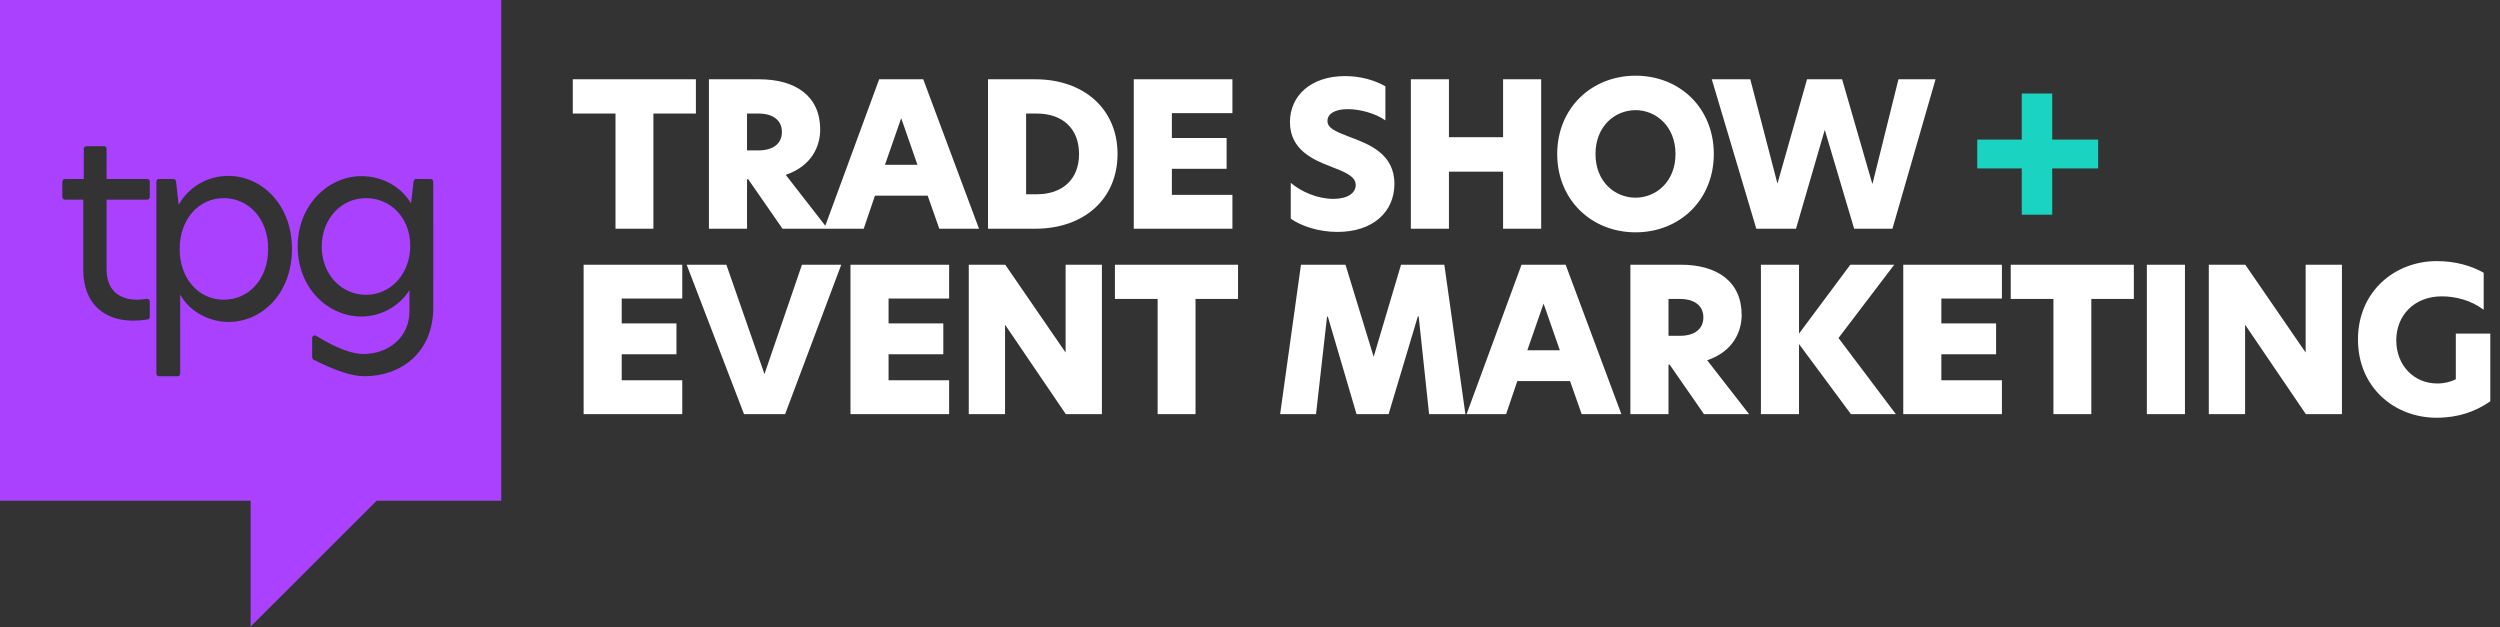
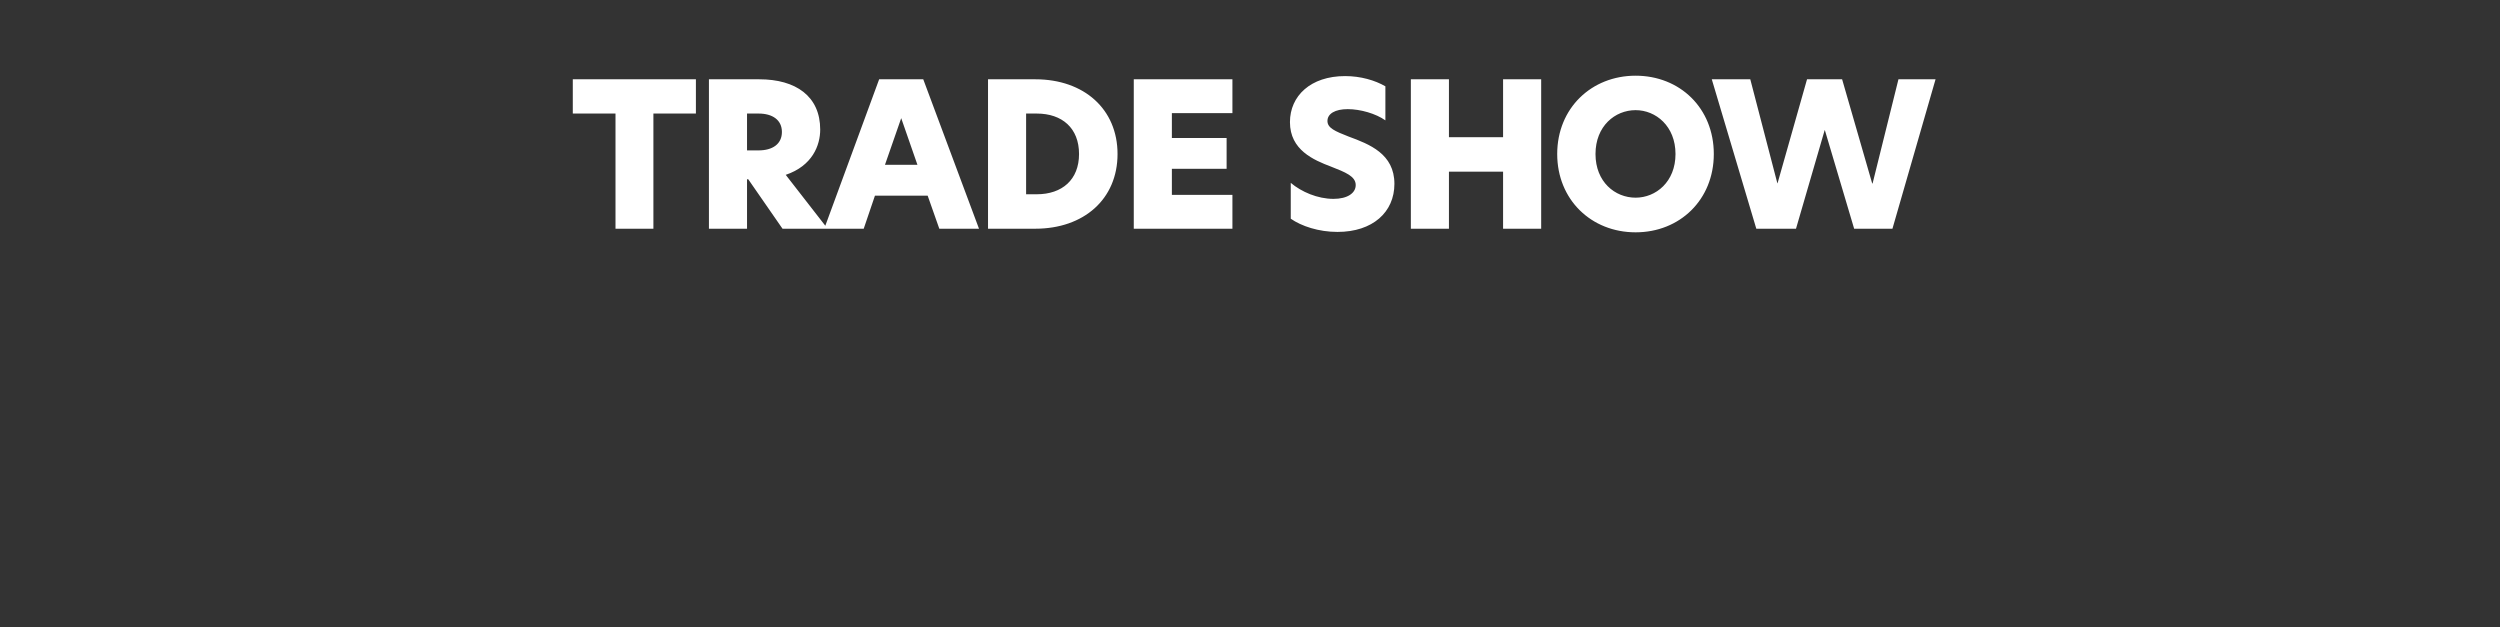
<svg xmlns="http://www.w3.org/2000/svg" width="255px" height="64px" viewBox="0 0 255 64" version="1.1">
  <rect x="0" y="0" width="255" height="64" fill="#333333" stroke="none" />
  <title>Group 2</title>
  <g id="Styling" stroke="none" stroke-width="1" fill="none" fill-rule="evenodd">
    <g id="Dark-Theme" transform="translate(-164, -68)">
      <g id="Group-2" transform="translate(164, 68)">
-         <path d="M51.128,0 L51.128,51.076 L38.415,51.076 L25.564,63.914 L25.564,51.076 L0,51.076 L0,0 L51.128,0 Z M23.288,17.941 C21.256,17.941 19.303,18.969 18.221,20.894 L18.221,20.894 L17.956,18.492 L17.953,18.472 C17.93,18.348 17.821,18.258 17.694,18.258 L17.694,18.258 L16.215,18.258 L16.195,18.258 C16.058,18.268 15.951,18.382 15.951,18.521 L15.951,18.521 L15.951,38.113 L15.951,38.132 C15.962,38.269 16.076,38.376 16.215,38.376 L16.215,38.376 L18.115,38.376 L18.135,38.376 C18.271,38.365 18.379,38.252 18.379,38.113 L18.379,38.113 L18.379,30.044 L18.41,30.1 C19.373,31.807 21.357,32.839 23.315,32.839 C26.693,32.839 29.781,29.965 29.781,25.377 C29.781,20.842 26.667,17.941 23.288,17.941 Z M36.855,17.967 C33.503,17.967 30.362,20.894 30.362,25.14 C30.362,29.411 33.477,32.285 36.855,32.285 C38.861,32.285 40.709,31.257 41.765,29.596 L41.765,29.596 L41.765,31.758 L41.764,31.837 C41.722,34.429 39.601,36.109 37.066,36.109 C35.913,36.109 34.366,35.526 32.425,34.36 L32.425,34.36 L32.242,34.249 C32.118,34.173 31.955,34.213 31.879,34.337 C31.854,34.378 31.84,34.426 31.84,34.474 L31.84,34.474 L31.84,36.449 L31.841,36.47 C31.848,36.561 31.902,36.642 31.984,36.684 C34.185,37.812 35.915,38.376 37.172,38.376 C40.893,38.376 44.193,35.977 44.193,31.362 L44.193,31.362 L44.192,18.502 C44.182,18.365 44.068,18.258 43.929,18.258 L43.929,18.258 L42.448,18.258 L42.427,18.258 C42.303,18.268 42.201,18.365 42.186,18.491 L42.186,18.491 L41.923,20.736 L41.886,20.676 C40.797,18.921 38.865,17.967 36.855,17.967 Z M10.606,14.909 L8.811,14.909 L8.791,14.909 C8.655,14.92 8.547,15.033 8.547,15.172 L8.547,15.172 L8.547,18.258 L6.62,18.258 L6.601,18.258 C6.464,18.268 6.356,18.382 6.356,18.521 L6.356,18.521 L6.356,20.103 L6.357,20.123 C6.367,20.259 6.481,20.367 6.62,20.367 L6.62,20.367 L8.494,20.367 L8.495,27.638 C8.535,30.898 10.531,32.707 13.588,32.707 C14.05,32.707 14.539,32.667 15.055,32.586 C15.183,32.566 15.278,32.455 15.278,32.326 L15.278,32.326 L15.278,30.744 L15.277,30.724 C15.267,30.588 15.153,30.48 15.014,30.48 L15.014,30.48 L14.978,30.483 C14.549,30.542 14.227,30.571 14.011,30.571 L14.011,30.571 L13.956,30.571 C12.163,30.553 10.87,29.626 10.87,27.434 L10.87,27.434 L10.87,20.367 L15.033,20.366 C15.17,20.356 15.278,20.242 15.278,20.103 L15.278,20.103 L15.278,18.521 L15.277,18.502 C15.267,18.365 15.153,18.258 15.014,18.258 L15.014,18.258 L10.87,18.258 L10.869,15.153 C10.859,15.016 10.745,14.909 10.606,14.909 L10.606,14.909 Z M22.813,20.209 C25.374,20.209 27.353,22.318 27.353,25.377 C27.353,28.488 25.374,30.571 22.813,30.571 C20.306,30.571 18.326,28.462 18.326,25.403 C18.326,22.318 20.306,20.209 22.813,20.209 Z M37.33,20.209 C39.864,20.209 41.844,22.239 41.844,25.06 C41.844,27.935 39.864,30.07 37.33,30.07 C34.796,30.07 32.817,27.961 32.817,25.166 C32.817,22.318 34.796,20.209 37.33,20.209 Z" id="Combined-Shape-Copy-4" fill="#AA41FF" />
        <path d="M66.647,23.329 L66.647,11.582 L70.982,11.582 L70.982,8.088 L58.425,8.088 L58.425,11.582 L62.781,11.582 L62.781,23.329 L66.647,23.329 Z M76.197,23.329 L76.197,18.283 L76.319,18.283 L79.816,23.329 L84.418,23.329 L80.144,17.834 C82.864,16.914 83.661,14.83 83.661,13.216 C83.661,9.825 81.187,8.088 77.444,8.088 L72.311,8.088 L72.311,23.329 L76.197,23.329 Z M77.362,15.341 L76.197,15.341 L76.197,11.582 L77.383,11.582 C78.794,11.582 79.755,12.236 79.755,13.462 C79.755,14.667 78.835,15.341 77.362,15.341 Z M88.099,23.329 L89.244,19.958 L94.622,19.958 L95.809,23.329 L99.858,23.329 L94.172,8.088 L89.673,8.088 L84.07,23.329 L88.099,23.329 Z M93.579,16.812 L90.266,16.812 L91.923,12.052 L93.579,16.812 Z M105.604,23.329 C110.553,23.329 113.989,20.306 113.989,15.709 C113.989,11.132 110.574,8.088 105.604,8.088 L100.778,8.088 L100.778,23.329 L105.604,23.329 Z M105.747,19.815 L104.663,19.815 L104.663,11.582 L105.747,11.582 C108.344,11.582 110.062,13.073 110.062,15.709 C110.062,18.324 108.344,19.815 105.747,19.815 Z M125.707,23.329 L125.707,19.877 L119.531,19.877 L119.531,17.221 L125.114,17.221 L125.114,14.074 L119.531,14.074 L119.531,11.541 L125.707,11.541 L125.707,8.088 L115.645,8.088 L115.645,23.329 L125.707,23.329 Z M136.422,23.656 C140.021,23.656 142.23,21.634 142.23,18.753 C142.23,15.688 139.674,14.708 137.567,13.931 C136.156,13.38 135.4,13.053 135.4,12.338 C135.4,11.602 136.177,11.132 137.465,11.132 C138.753,11.132 140.328,11.582 141.31,12.277 L141.31,8.803 C140.246,8.19 138.794,7.761 137.199,7.761 C133.682,7.761 131.575,9.784 131.575,12.46 C131.575,15.3 133.988,16.322 135.768,16.996 C137.22,17.568 138.283,17.977 138.283,18.876 C138.283,19.693 137.445,20.285 136.013,20.285 C134.397,20.285 132.741,19.57 131.657,18.651 L131.657,22.308 C132.741,23.064 134.5,23.656 136.422,23.656 Z M147.792,23.329 L147.792,17.507 L153.314,17.507 L153.314,23.329 L157.2,23.329 L157.2,8.088 L153.314,8.088 L153.314,13.993 L147.792,13.993 L147.792,8.088 L143.907,8.088 L143.907,23.329 L147.792,23.329 Z M166.832,23.697 C171.351,23.697 174.808,20.367 174.808,15.709 C174.808,11.03 171.351,7.721 166.832,7.721 C162.332,7.721 158.835,11.03 158.835,15.709 C158.835,20.367 162.312,23.697 166.832,23.697 Z M166.832,20.163 C164.725,20.163 162.741,18.549 162.741,15.709 C162.741,12.869 164.725,11.235 166.832,11.235 C168.897,11.235 170.901,12.869 170.901,15.709 C170.901,18.549 168.897,20.163 166.832,20.163 Z M183.192,23.329 L186.116,13.278 L186.137,13.278 L189.123,23.329 L193.029,23.329 L197.426,8.088 L193.642,8.088 L191.004,18.712 L190.963,18.712 L187.896,8.088 L184.317,8.088 L181.31,18.692 L181.29,18.692 L178.529,8.088 L174.602,8.088 L179.143,23.329 L183.192,23.329 Z" id="TRADESHOW" fill="#FFFFFF" fill-rule="nonzero" />
-         <polygon id="+" fill="#1AD3C1" fill-rule="nonzero" points="209.327 21.899 209.327 17.18 214.01 17.18 214.01 14.238 209.327 14.238 209.327 9.539 206.219 9.539 206.219 14.238 201.678 14.238 201.678 17.18 206.219 17.18 206.219 21.899" />
-         <path d="M69.591,42.242 L69.591,38.789 L63.415,38.789 L63.415,36.133 L68.998,36.133 L68.998,32.986 L63.415,32.986 L63.415,30.453 L69.591,30.453 L69.591,27 L59.53,27 L59.53,42.242 L69.591,42.242 Z M80.082,42.242 L85.809,27 L81.8,27 L77.976,38.155 L74.09,27 L70.041,27 L75.89,42.242 L80.082,42.242 Z M96.811,42.242 L96.811,38.789 L90.634,38.789 L90.634,36.133 L96.218,36.133 L96.218,32.986 L90.634,32.986 L90.634,30.453 L96.811,30.453 L96.811,27 L86.749,27 L86.749,42.242 L96.811,42.242 Z M102.516,42.242 L102.516,33.15 L102.536,33.15 L108.713,42.242 L112.394,42.242 L112.394,27 L108.692,27 L108.692,35.928 L108.672,35.928 L102.536,27 L98.814,27 L98.814,42.242 L102.516,42.242 Z M121.944,42.242 L121.944,30.494 L126.279,30.494 L126.279,27 L113.723,27 L113.723,30.494 L118.079,30.494 L118.079,42.242 L121.944,42.242 Z M134.234,42.242 L135.359,32.292 L135.44,32.292 L138.365,42.242 L141.637,42.242 L144.623,32.271 L144.705,32.271 L145.768,42.242 L149.47,42.242 L147.322,27 L142.905,27 L140.124,36.358 L140.103,36.358 L137.24,27 L132.7,27 L130.573,42.242 L134.234,42.242 Z M153.621,42.242 L154.766,38.87 L160.145,38.87 L161.331,42.242 L165.38,42.242 L159.695,27 L155.196,27 L149.592,42.242 L153.621,42.242 Z M159.102,35.724 L155.789,35.724 L157.445,30.964 L159.102,35.724 Z M170.186,42.242 L170.186,37.195 L170.308,37.195 L173.805,42.242 L178.407,42.242 L174.133,36.746 C176.853,35.826 177.65,33.742 177.65,32.128 C177.65,28.737 175.176,27 171.433,27 L166.3,27 L166.3,42.242 L170.186,42.242 Z M171.351,34.253 L170.186,34.253 L170.186,30.494 L171.372,30.494 C172.783,30.494 173.744,31.148 173.744,32.374 C173.744,33.579 172.824,34.253 171.351,34.253 Z M183.499,42.242 L183.499,35.091 L188.795,42.242 L193.376,42.242 L187.527,34.478 L193.213,27 L188.734,27 L183.499,34.028 L183.499,27 L179.613,27 L179.613,42.242 L183.499,42.242 Z M204.195,42.242 L204.195,38.789 L198.018,38.789 L198.018,36.133 L203.601,36.133 L203.601,32.986 L198.018,32.986 L198.018,30.453 L204.195,30.453 L204.195,27 L194.133,27 L194.133,42.242 L204.195,42.242 Z M213.315,42.242 L213.315,30.494 L217.651,30.494 L217.651,27 L205.094,27 L205.094,30.494 L209.45,30.494 L209.45,42.242 L213.315,42.242 Z M222.865,42.242 L222.865,27 L218.979,27 L218.979,42.242 L222.865,42.242 Z M229,42.242 L229,33.15 L229.02,33.15 L235.197,42.242 L238.878,42.242 L238.878,27 L235.176,27 L235.176,35.928 L235.156,35.928 L229.02,27 L225.298,27 L225.298,42.242 L229,42.242 Z M248.53,42.609 C250.78,42.609 252.538,41.955 254.011,40.934 L254.011,34.028 L250.493,34.028 L250.493,38.687 C249.941,38.952 249.348,39.116 248.612,39.116 C246.199,39.116 244.419,37.256 244.419,34.703 C244.419,32.19 246.24,30.228 249.062,30.228 C250.412,30.228 252.007,30.596 253.336,31.597 L253.336,27.818 C252.089,27.123 250.493,26.633 248.551,26.633 C244.256,26.633 240.513,29.738 240.513,34.621 C240.513,39.524 244.235,42.609 248.53,42.609 Z" id="EVENTMARKETING" fill="#FFFFFF" fill-rule="nonzero" />
      </g>
    </g>
  </g>
</svg>